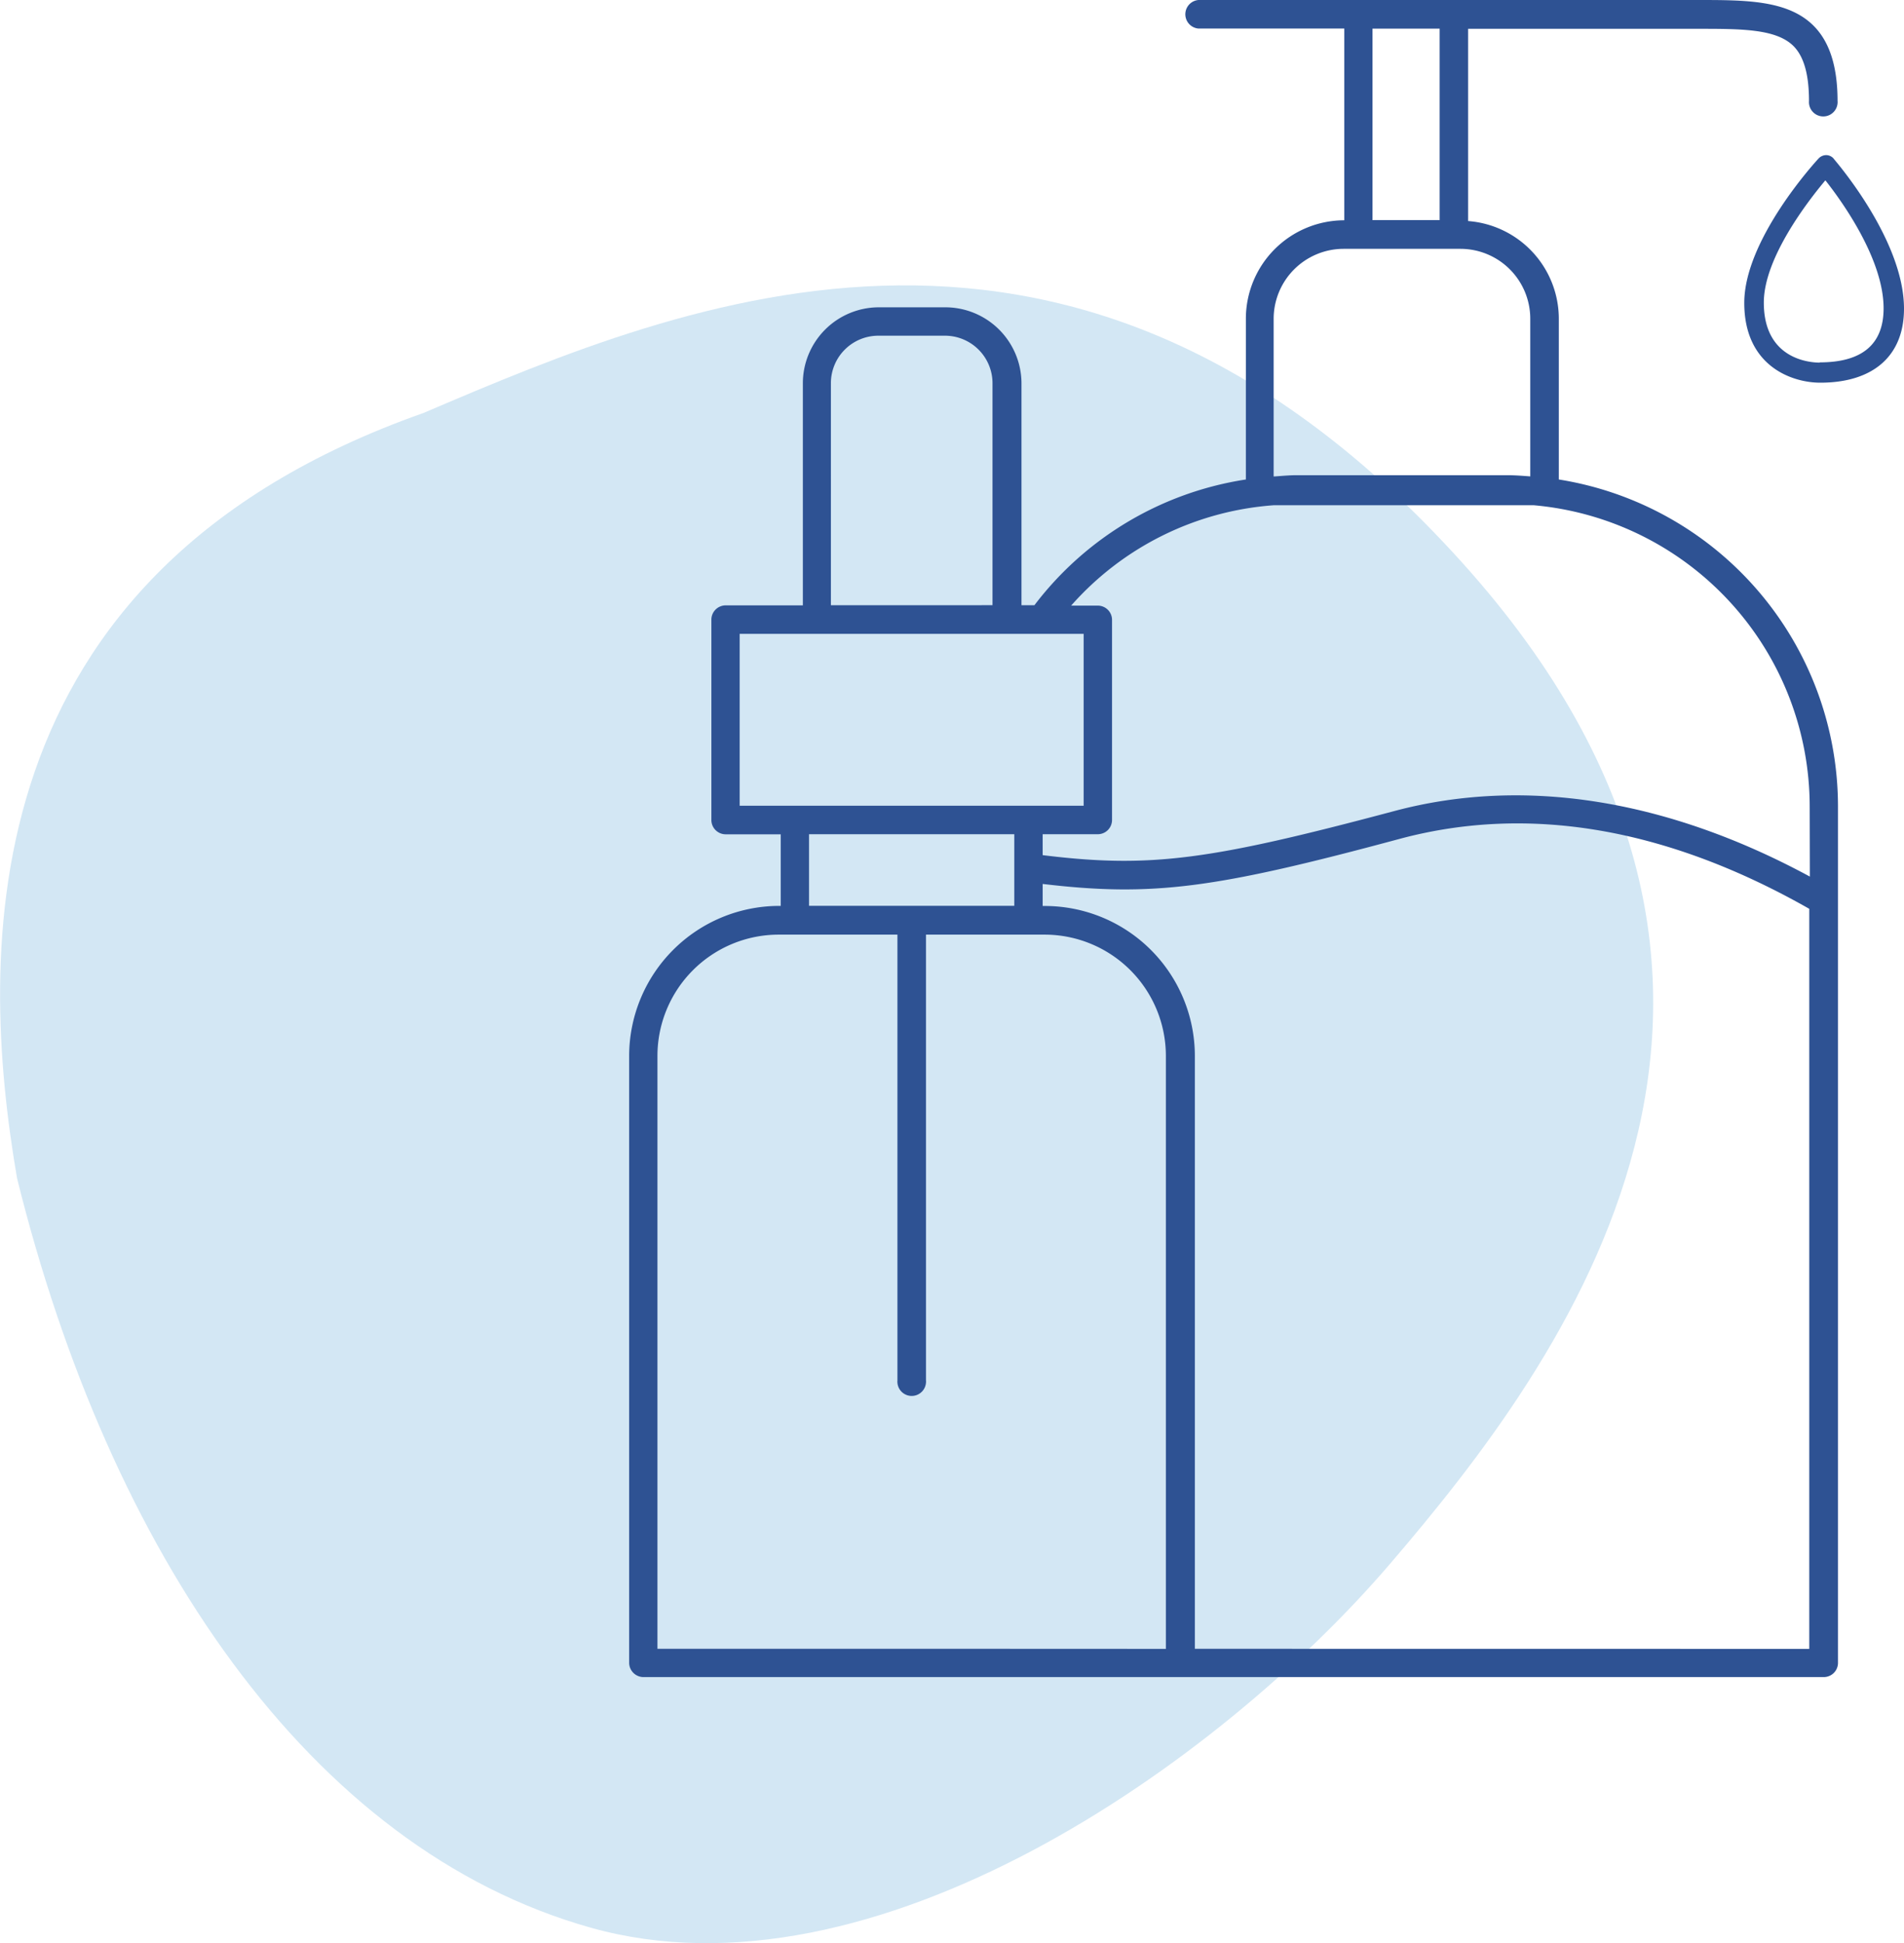
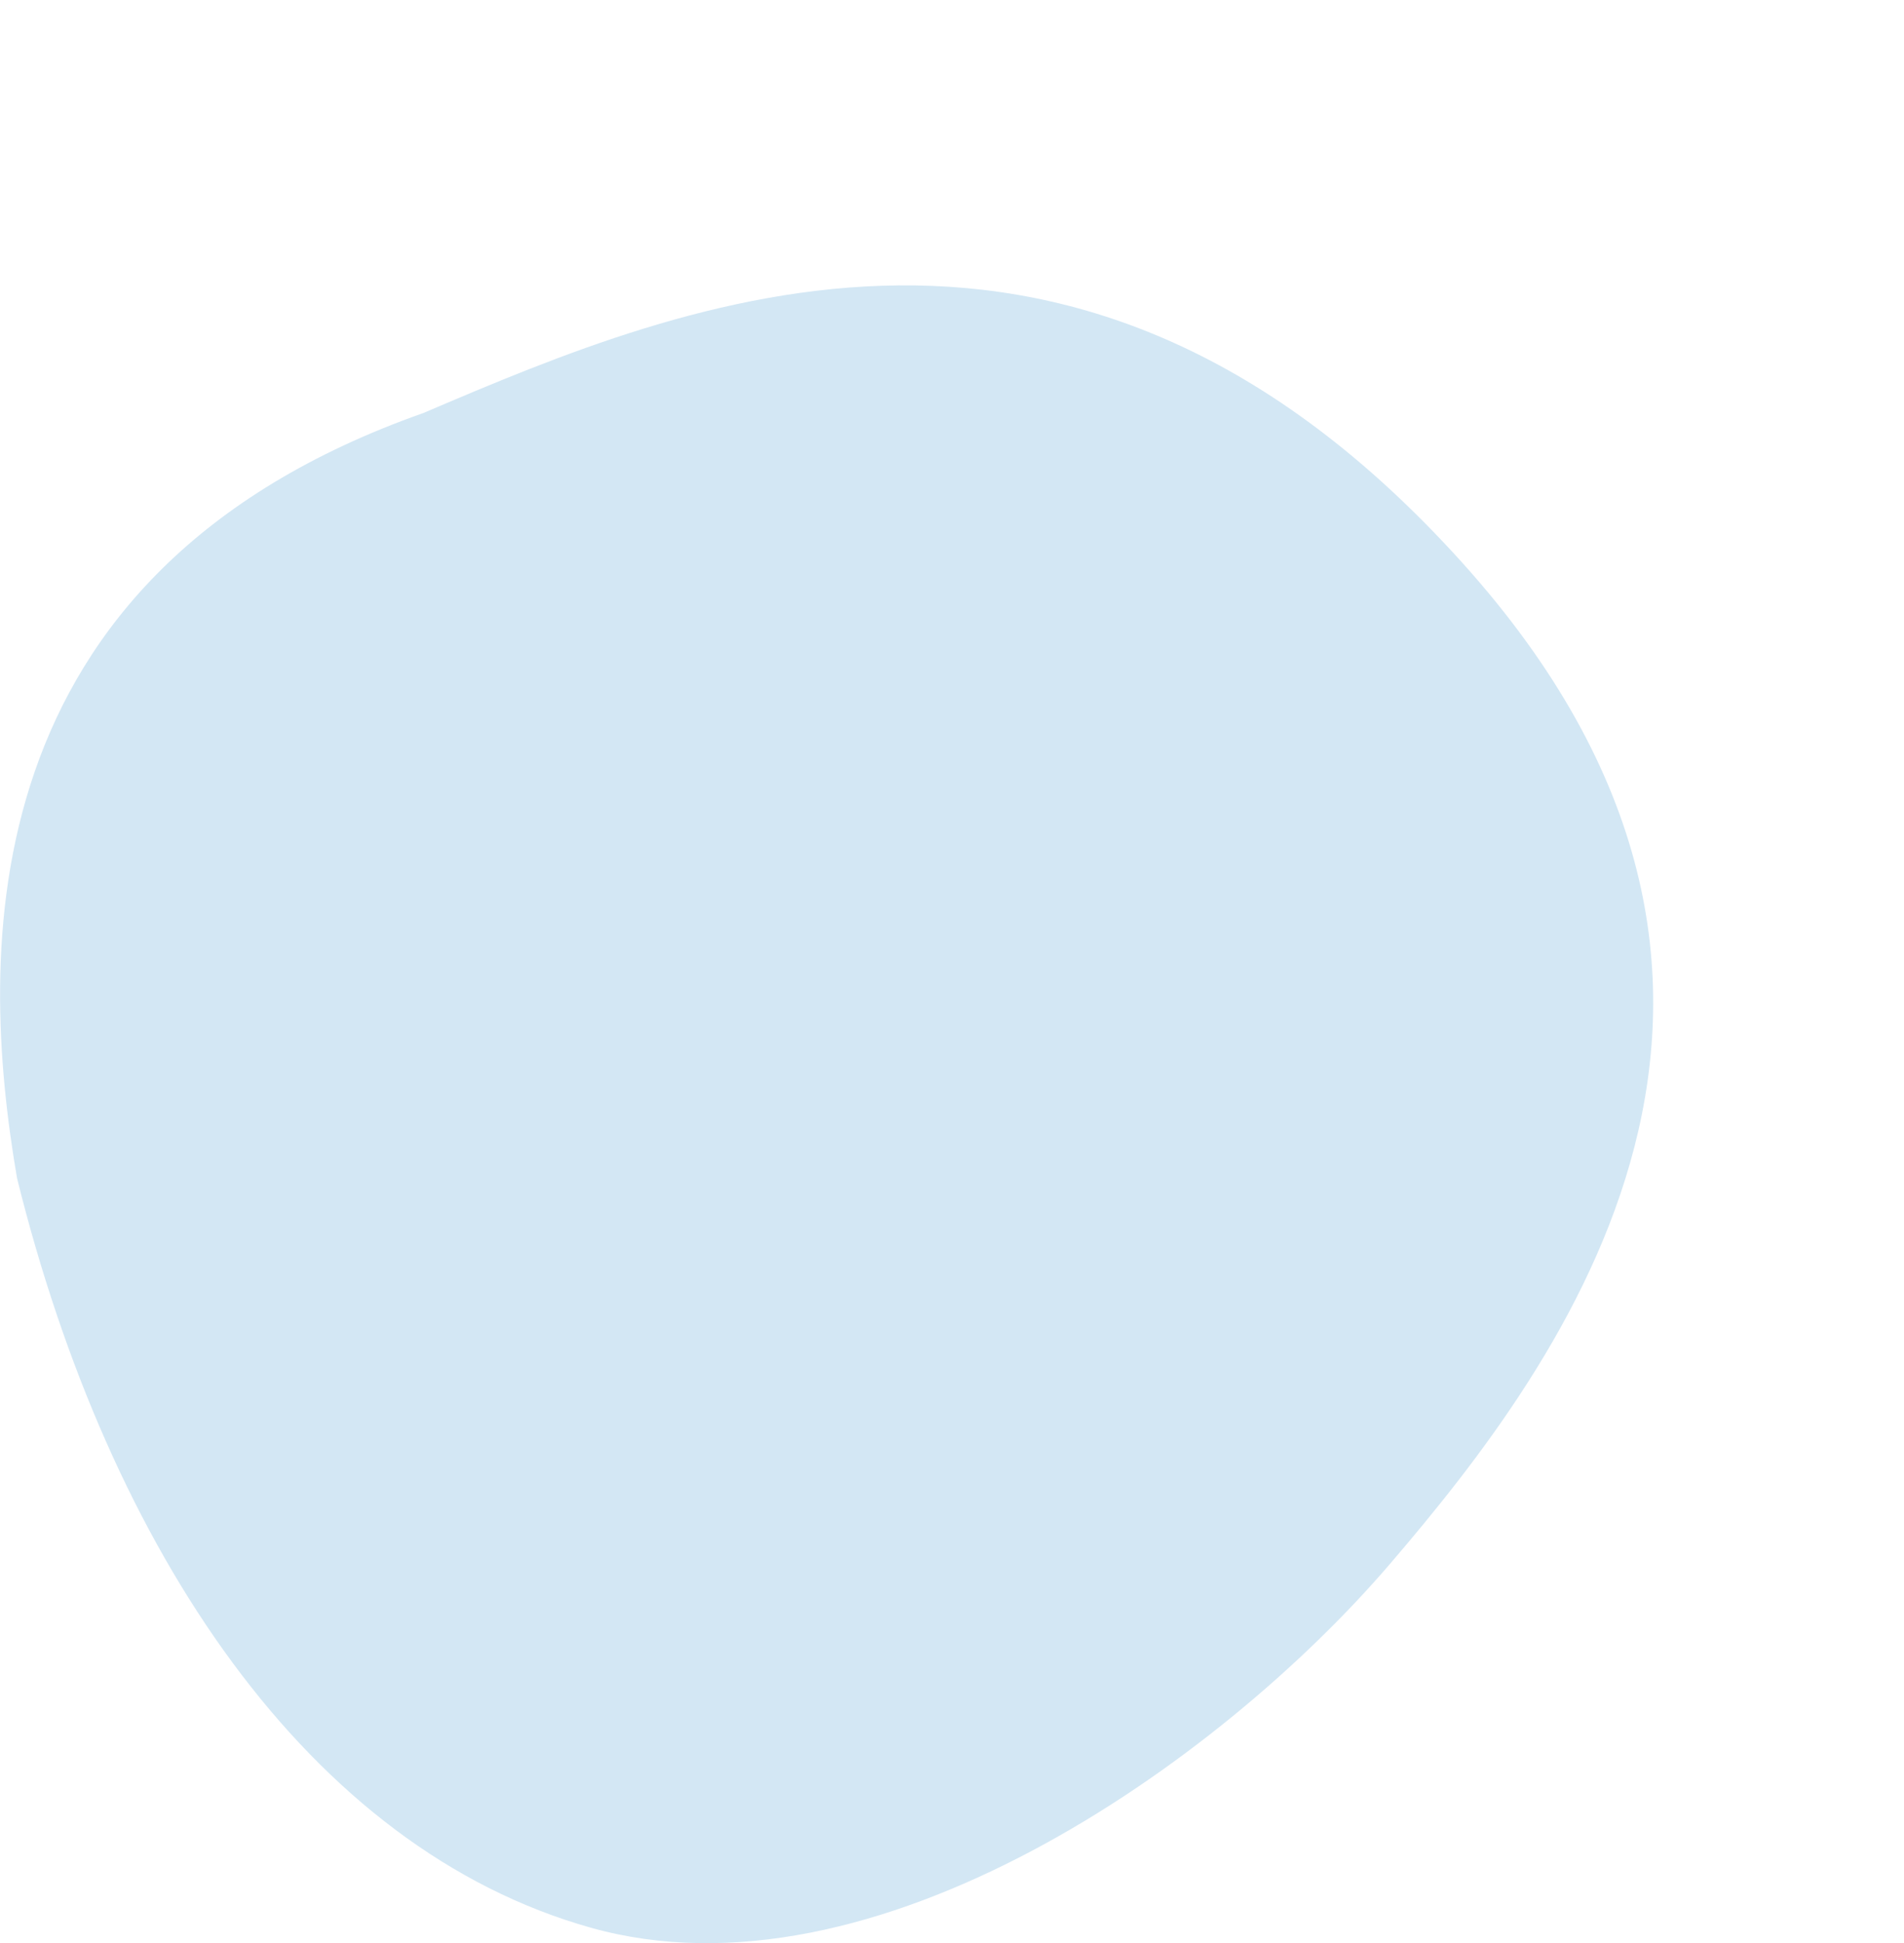
<svg xmlns="http://www.w3.org/2000/svg" id="Calque_1" data-name="Calque 1" viewBox="0 0 222.07 226.63">
  <path id="cercle" d="M311,198.64c-44.75-49.59-90-30.68-121.09-17.4C136.68,200,138,244.29,142.5,270.5c10.74,43.39,34,78.15,66.93,87.4s73.13-19,93.24-42.48S355.71,248.22,311,198.64Z" transform="translate(-140.51 -133.08)" style="fill: #D3E7F4" />
-   <path id="pic-Anjac-2" d="M322.32,189V170.24a11.44,11.44,0,0,0-10.58-11.38V136.44h26.75c5.13,0,9.16,0,11.19,2,1.22,1.22,1.82,3.32,1.82,6.42a1.67,1.67,0,1,0,3.33.26,1.13,1.13,0,0,0,0-.26h0c0-4-.92-6.9-2.8-8.78-3-3-7.94-3-13.54-3H280.56a1.67,1.67,0,0,0-.26,3.33h17v22.36h0a11.49,11.49,0,0,0-11.48,11.48V189a38.25,38.25,0,0,0-24.66,14.66h-1.51V177.79a8.89,8.89,0,0,0-8.87-8.87H243a8.87,8.87,0,0,0-8.85,8.87v25.89h-9a1.67,1.67,0,0,0-1.67,1.67v23.4a1.67,1.67,0,0,0,1.67,1.63h6.42v8.35h-.2a17.52,17.52,0,0,0-17.48,17.48V327a1.68,1.68,0,0,0,1.67,1.67H353.22a1.66,1.66,0,0,0,1.66-1.66h0V227.1A38.63,38.63,0,0,0,322.32,189Zm-21.73-52.58h7.83v22.33h-7.83Zm-11.53,52.21V170.24a8.17,8.17,0,0,1,8.15-8.14h13.64a8.15,8.15,0,0,1,8.14,8.14v18.4c-.9-.07-1.8-.14-2.71-.14H291.77c-.9,0-1.79.09-2.68.15Zm-51.64-10.86a5.54,5.54,0,0,1,5.54-5.54h7.77a5.55,5.55,0,0,1,5.54,5.54v25.89H237.42ZM226.78,207H266.9v20.05H226.78Zm8.09,23.37h23.94v8.35H234.87Zm20,95H217.19V256.22a14.15,14.15,0,0,1,14.15-14.14h13.84v52a1.67,1.67,0,1,0,3.33.26,1.13,1.13,0,0,0,0-.26v-52h13.83a14.15,14.15,0,0,1,14.15,14.14v69.16Zm25,0V256.22a17.5,17.5,0,0,0-17.48-17.48h-.27v-2.57c12.86,1.52,20.12.54,41.72-5.28,15-4,31.09-1.26,47.69,8.18v86.31Zm71.73-90.06c-16.63-9-33.36-11.7-48.55-7.62-21.34,5.68-28.32,6.68-40.93,5.12v-2.44h6.43a1.66,1.66,0,0,0,1.66-1.66h0V205.38a1.66,1.66,0,0,0-1.65-1.67h-3.12A34.86,34.86,0,0,1,289.12,192h30.24a35.29,35.29,0,0,1,32.22,35.12Zm2.77-83.74a1.17,1.17,0,0,0-.86-.4,1.23,1.23,0,0,0-.87.37c-.36.38-8.69,9.47-8.69,16.86s5.57,9.31,8.86,9.31c6.21,0,9.77-3.15,9.77-8.63C362.58,161.09,354.71,152,354.37,151.58Zm-1.61,23.8c-1.08,0-6.53-.33-6.53-7,0-5.17,5.09-11.77,7.18-14.26,2,2.53,6.79,9.23,6.79,14.93,0,4.19-2.5,6.3-7.44,6.3Z" transform="translate(-140.51 -133.08)" style="fill: #2e5293" />
</svg>